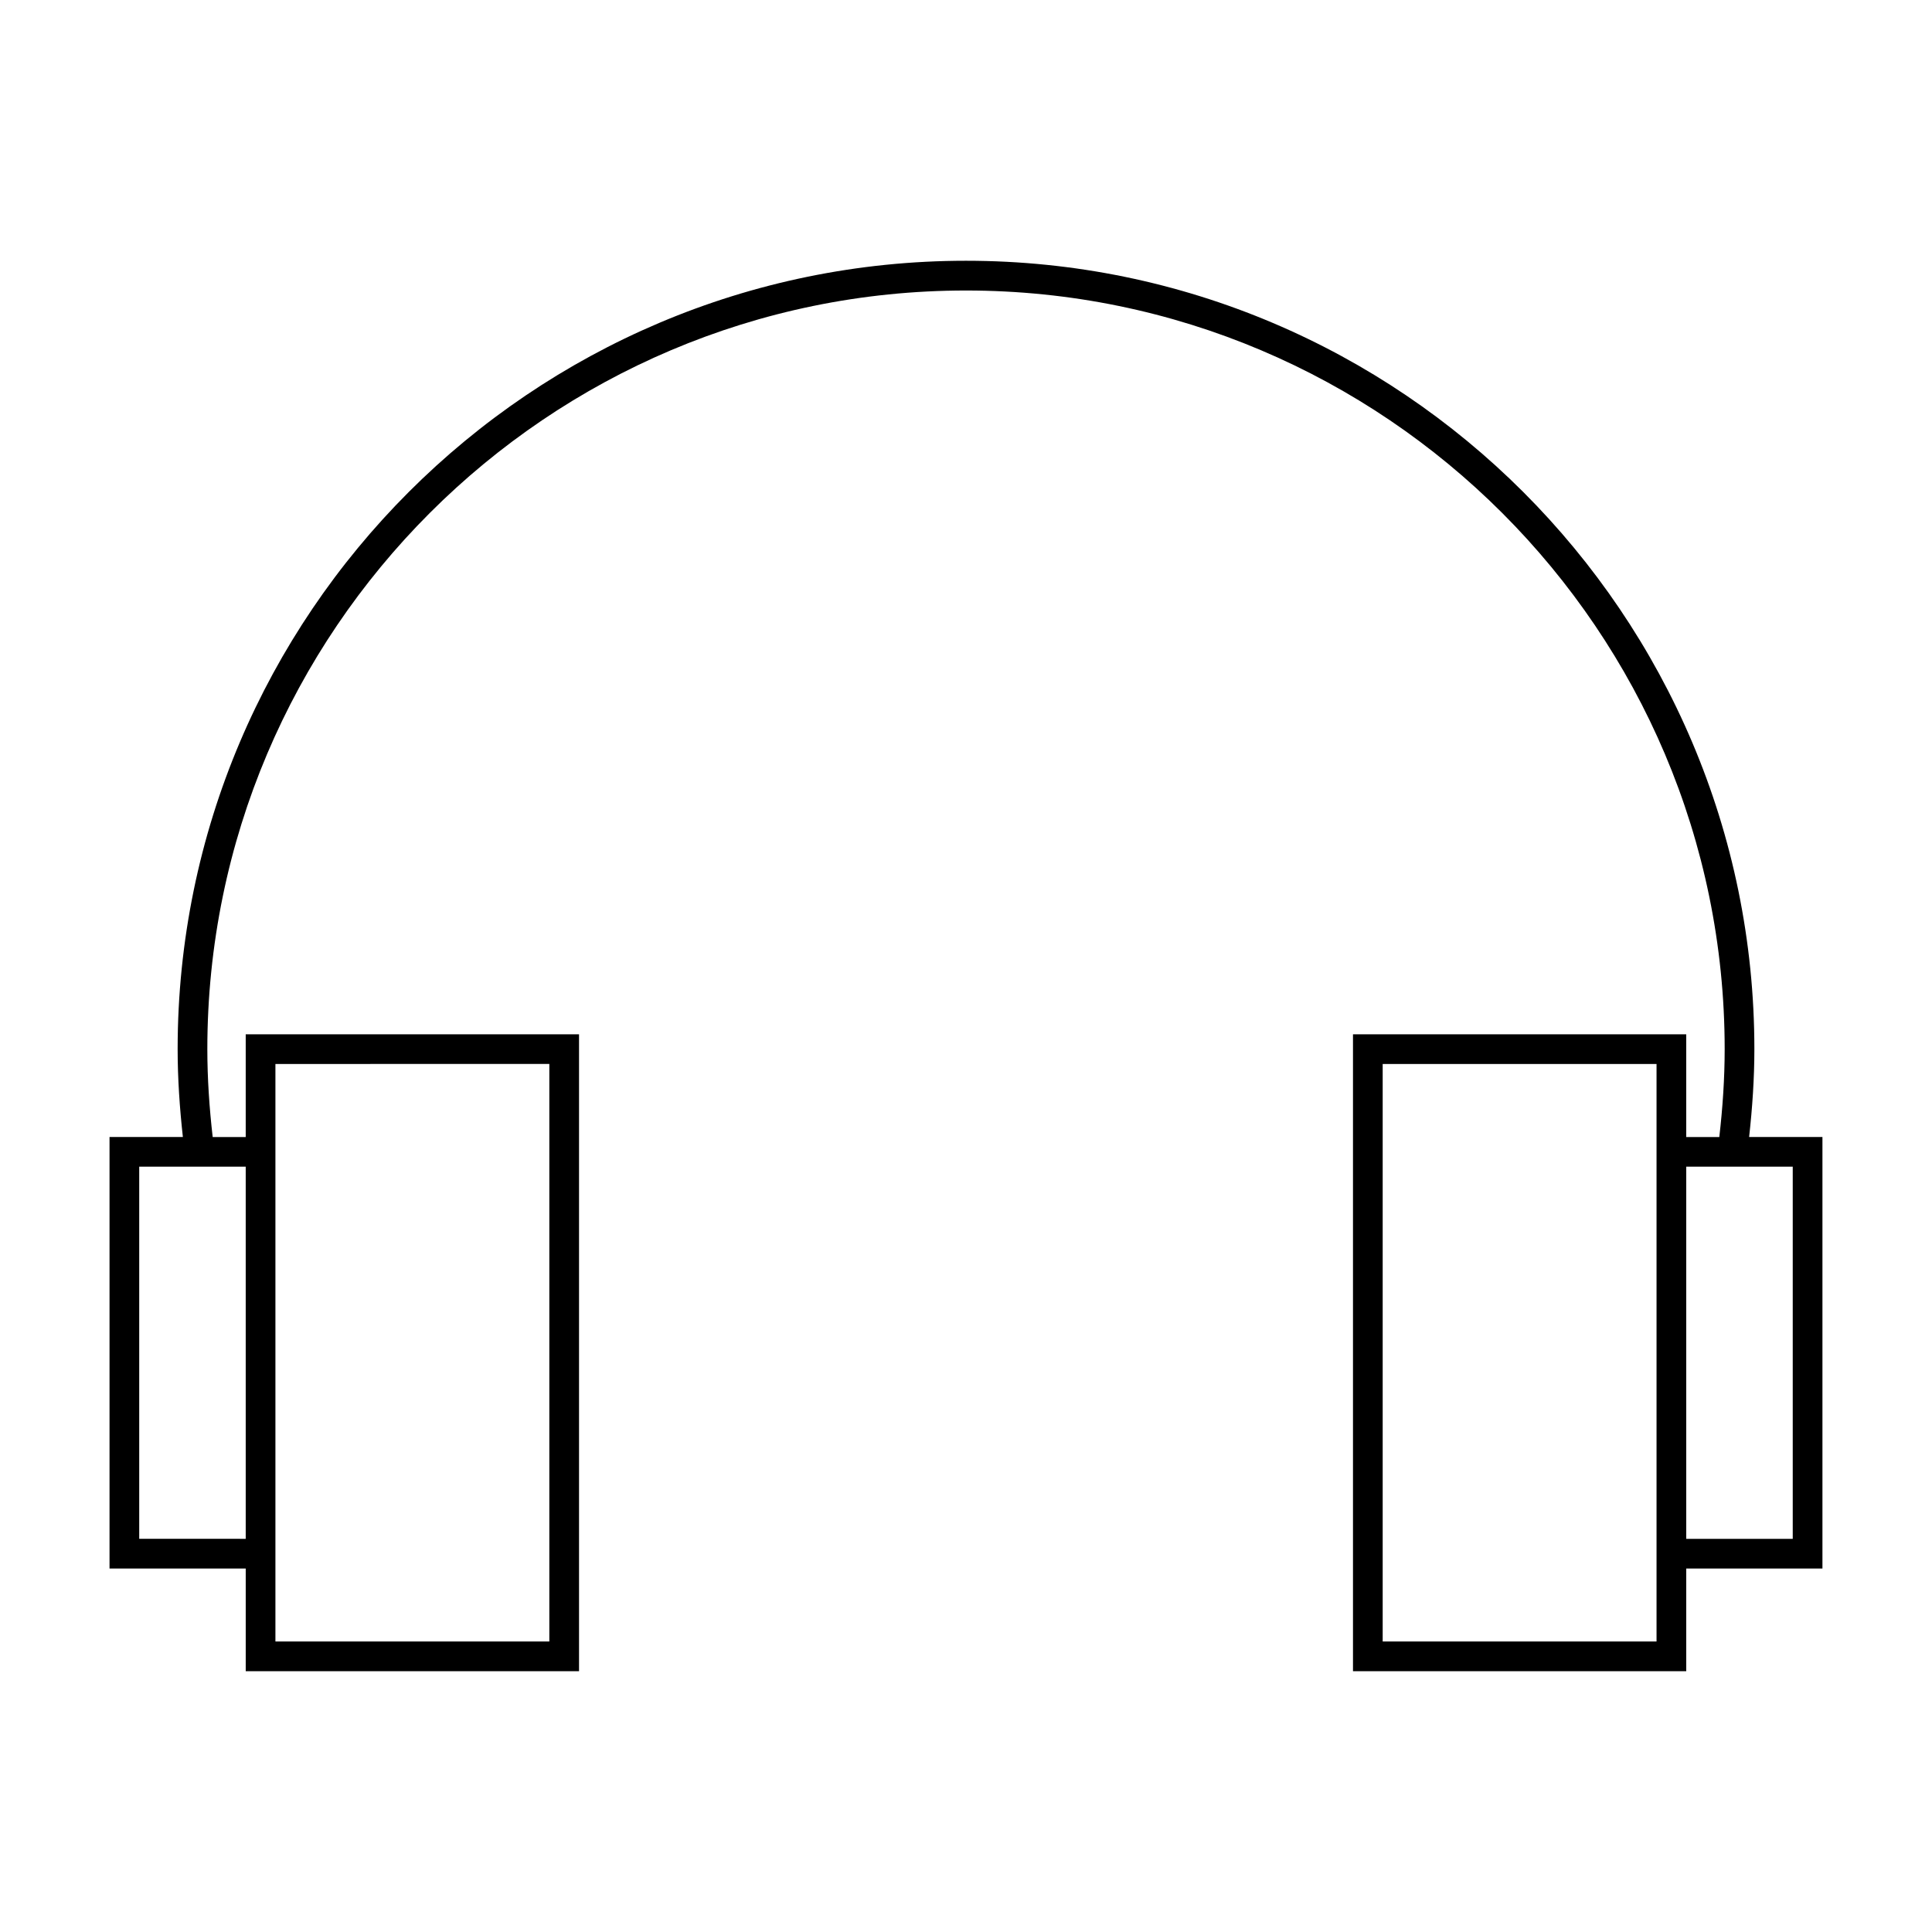
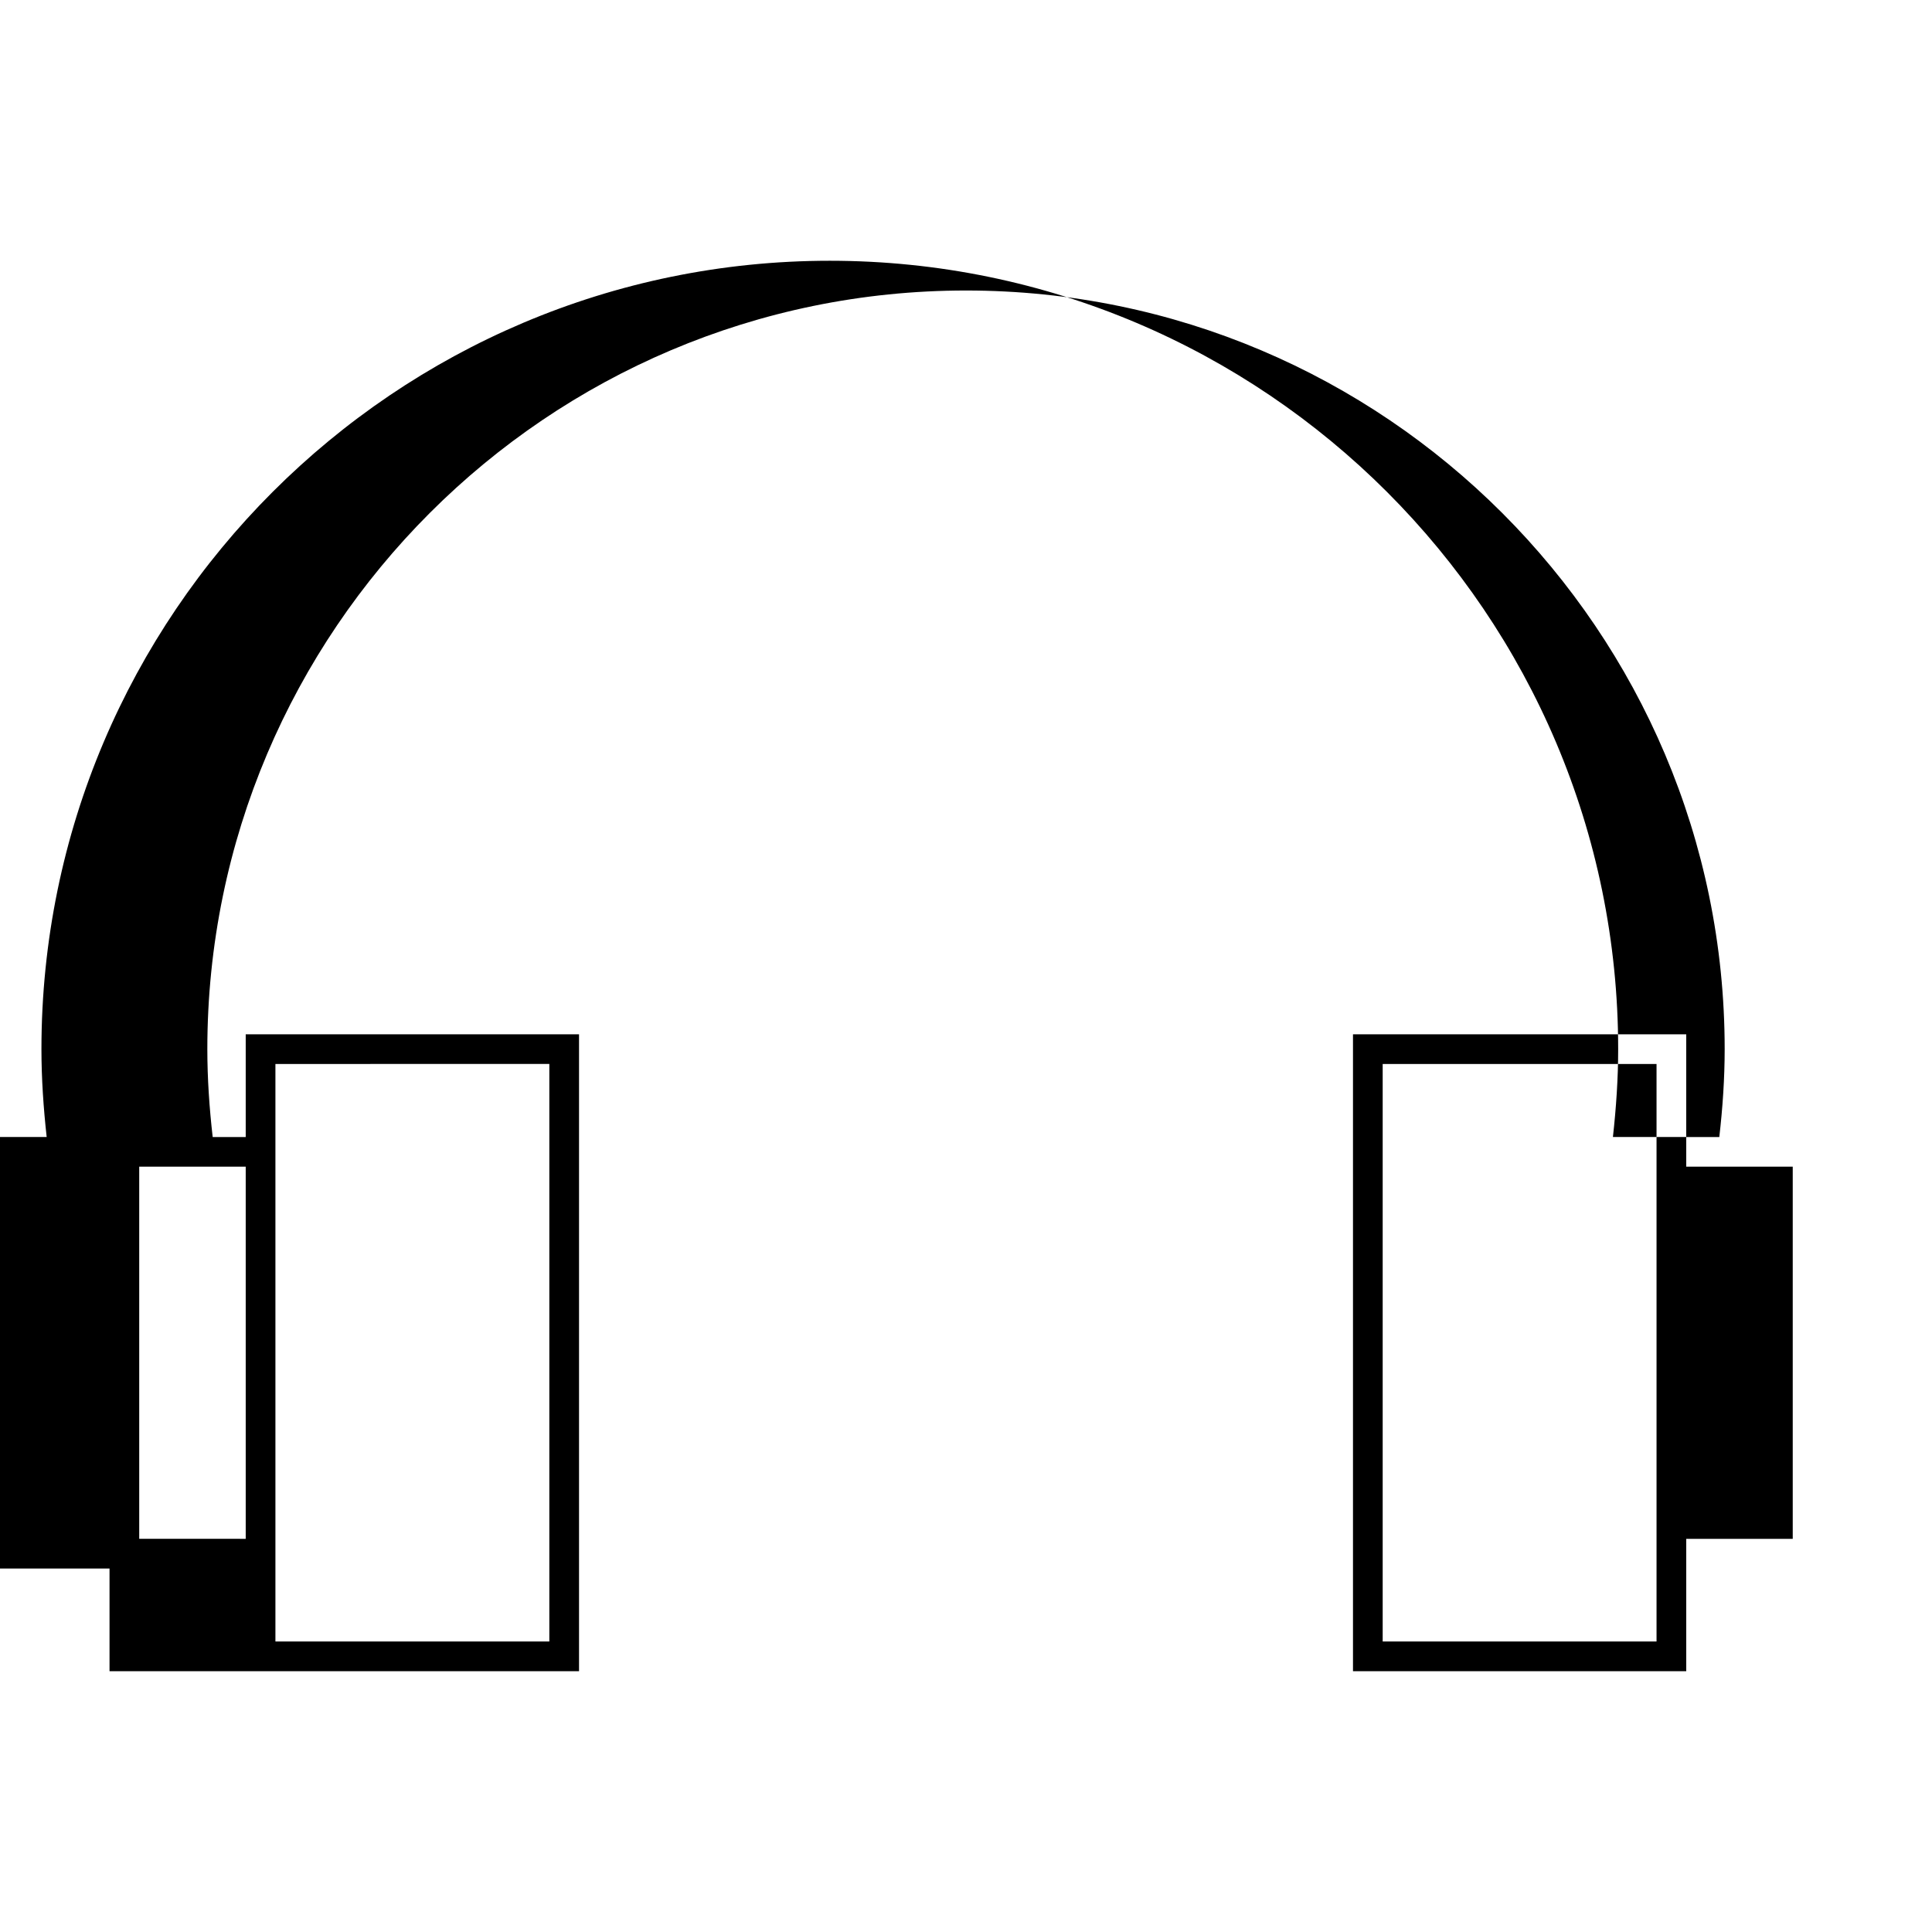
<svg xmlns="http://www.w3.org/2000/svg" fill="#000000" width="800px" height="800px" version="1.1" viewBox="144 144 512 512">
-   <path d="m297.45 586.89v-168.79h-88.332v27.223h-8.754c-0.883-7.699-1.418-15.504-1.418-23.285 0-110.86 90.195-201.05 201.05-201.05 110.86 0 201.06 90.191 201.06 201.05 0 7.781-0.535 15.586-1.422 23.285h-8.766v-27.223h-88.312v168.79h88.316v-27.211h36.094v-114.36h-19.43c0.855-7.711 1.391-15.504 1.391-23.285 0-115.2-93.723-208.93-208.93-208.93-115.19 0.004-208.92 93.727-208.92 208.93 0 7.773 0.535 15.574 1.387 23.285h-19.438v114.36h36.094v27.211h88.332zm285.55-7.875h-72.574v-153.05h72.574zm36.094-125.83v98.621h-28.223v-98.621zm-438.2 98.617v-98.617h28.223v98.621zm36.094-106.49v-19.348l72.59-0.004v153.05h-72.59z" />
+   <path d="m297.45 586.89v-168.79h-88.332v27.223h-8.754c-0.883-7.699-1.418-15.504-1.418-23.285 0-110.86 90.195-201.05 201.05-201.05 110.86 0 201.06 90.191 201.06 201.05 0 7.781-0.535 15.586-1.422 23.285h-8.766v-27.223h-88.312v168.79h88.316v-27.211v-114.36h-19.43c0.855-7.711 1.391-15.504 1.391-23.285 0-115.2-93.723-208.93-208.93-208.93-115.19 0.004-208.92 93.727-208.92 208.93 0 7.773 0.535 15.574 1.387 23.285h-19.438v114.36h36.094v27.211h88.332zm285.55-7.875h-72.574v-153.05h72.574zm36.094-125.83v98.621h-28.223v-98.621zm-438.2 98.617v-98.617h28.223v98.621zm36.094-106.49v-19.348l72.59-0.004v153.05h-72.59z" />
</svg>